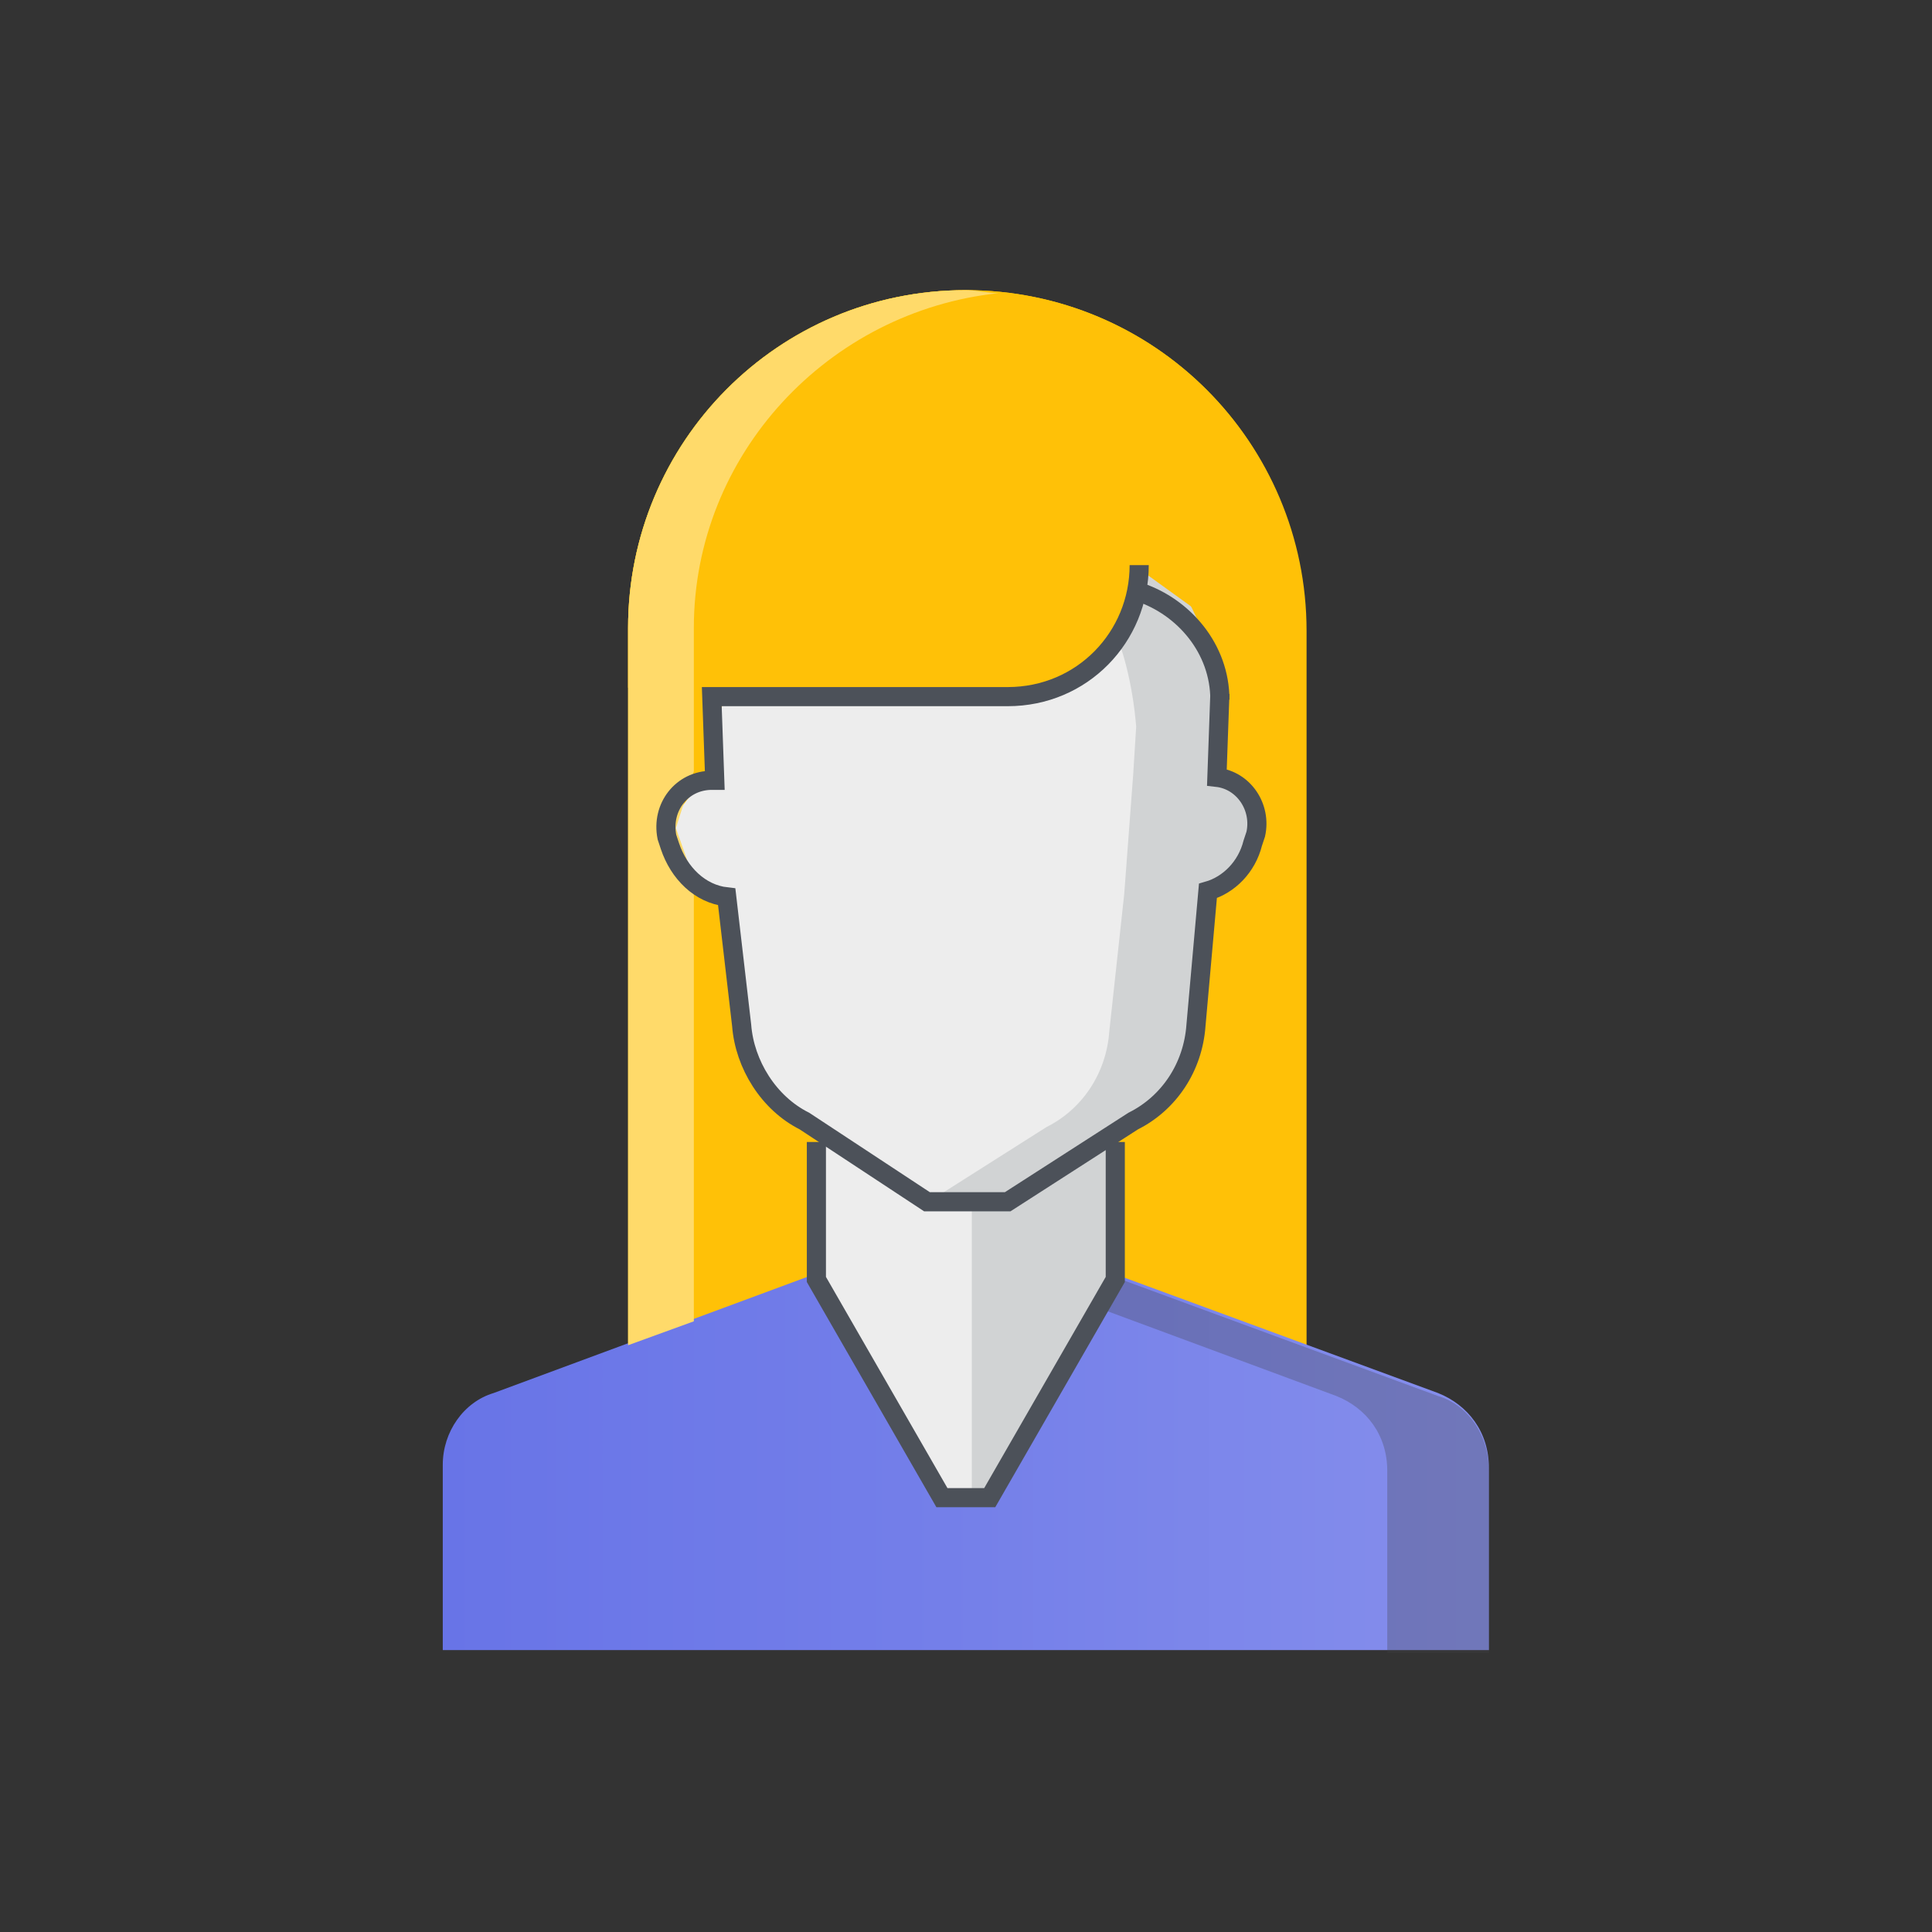
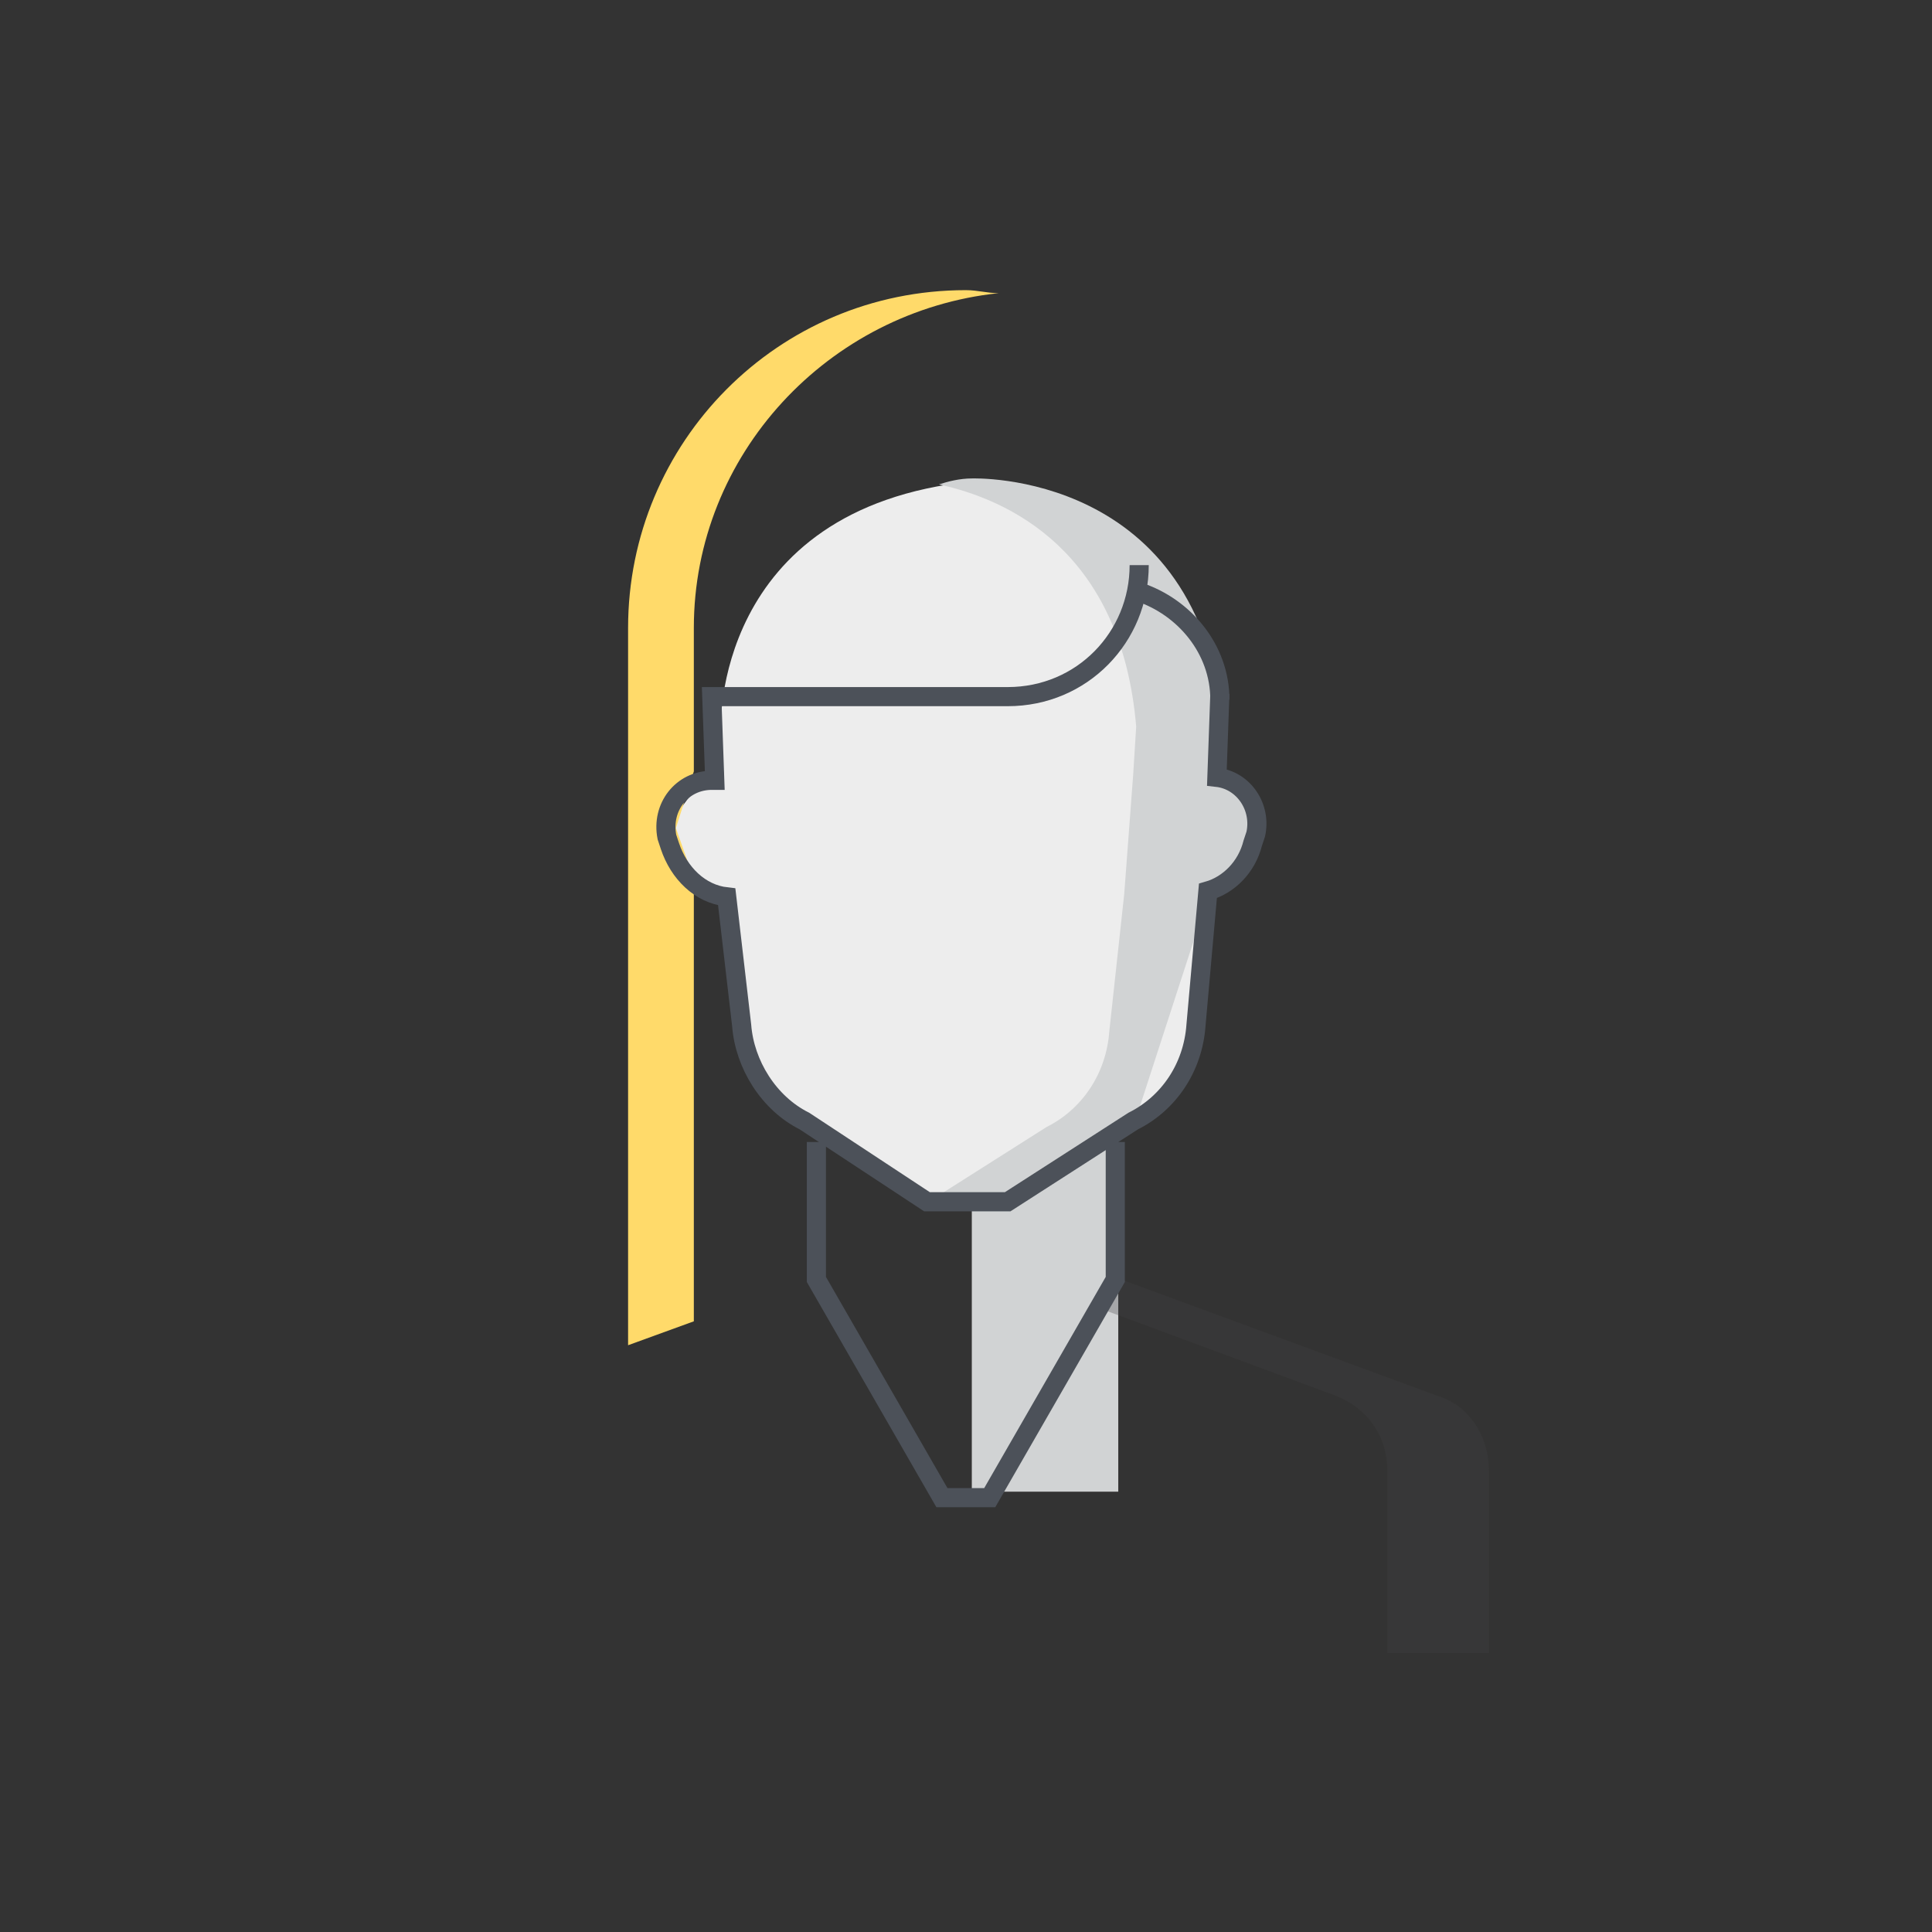
<svg xmlns="http://www.w3.org/2000/svg" width="101" height="101" viewBox="0 0 101 101" fill="none">
  <rect x="0" y="0" width="101" height="101" fill="#333333" stroke="none" />
-   <path d="M50.491 15.168C40.647 15.168 32.835 23.137 32.835 32.825V75.325H68.304V32.981C68.304 23.137 60.335 15.168 50.491 15.168Z" fill="#FFC107" />
-   <path d="M58.304 57.356H42.991V77.981H58.304V57.356Z" fill="#EDEDED" />
  <path d="M58.46 57.356H50.804V77.981H58.46V57.356Z" fill="#D1D3D4" />
  <path d="M65.491 43.606C65.491 42.2 64.71 41.106 63.772 40.637L63.929 38.137C62.835 24.7 50.804 25.168 50.804 25.168C37.21 26.575 37.679 38.137 37.679 38.137L37.835 40.637C36.272 40.95 35.179 42.356 35.179 43.918C35.179 45.793 36.585 47.356 38.304 47.356L38.772 53.918C38.929 56.106 40.179 57.981 42.054 58.918L48.46 63.137H52.679L59.241 58.918C61.116 57.981 62.366 56.106 62.522 53.918L63.147 46.887C64.554 46.418 65.491 45.168 65.491 43.606Z" fill="#EDEDED" />
-   <path d="M63.772 40.481L63.929 37.981C62.835 24.543 50.804 25.012 50.804 25.012C50.179 25.012 49.554 25.168 49.085 25.325C52.679 26.106 58.616 28.762 59.397 37.981L59.241 40.481L58.772 46.731L57.991 53.918C57.835 56.106 56.585 57.981 54.71 58.918L48.304 62.981L48.46 63.137H52.679L59.241 58.918C61.116 57.981 62.366 56.106 62.522 53.918L63.147 46.887C64.397 46.418 65.335 45.168 65.335 43.606C65.491 42.2 64.71 41.106 63.772 40.481Z" fill="#D1D3D4" />
-   <path d="M58.616 66.731L75.179 72.825C76.741 73.45 77.835 74.856 77.835 76.731V86.262H23.147V76.575C23.147 74.856 24.241 73.293 25.804 72.825L42.679 66.575L49.085 77.981H51.585L58.616 66.731Z" fill="url(#paint0_linear_1_1268)" />
+   <path d="M63.772 40.481L63.929 37.981C62.835 24.543 50.804 25.012 50.804 25.012C50.179 25.012 49.554 25.168 49.085 25.325C52.679 26.106 58.616 28.762 59.397 37.981L59.241 40.481L58.772 46.731L57.991 53.918C57.835 56.106 56.585 57.981 54.71 58.918L48.304 62.981L48.46 63.137H52.679L59.241 58.918L63.147 46.887C64.397 46.418 65.335 45.168 65.335 43.606C65.491 42.2 64.71 41.106 63.772 40.481Z" fill="#D1D3D4" />
  <g opacity="0.3">
    <path d="M75.179 72.981L58.616 66.887L57.21 68.293L69.866 72.981C71.429 73.606 72.522 75.012 72.522 76.887V86.418H77.835V76.887C77.835 75.012 76.741 73.45 75.179 72.981Z" fill="#414042" />
  </g>
  <path d="M42.679 59.7V66.887L49.241 78.293H51.741L58.304 66.887V59.7" stroke="#4C5159" stroke-miterlimit="10" />
-   <path d="M50.491 15.168C40.647 15.168 32.835 23.137 32.835 32.825V35.95H53.616C57.054 35.95 59.71 33.137 59.71 29.856L68.147 35.95V32.825C68.304 23.137 60.335 15.168 50.491 15.168Z" fill="#FFC107" />
  <path d="M59.554 30.95C61.897 31.731 63.772 33.918 63.772 36.575" stroke="#4C5159" stroke-miterlimit="10" />
  <path d="M52.21 15.325C51.585 15.325 51.116 15.168 50.491 15.168C40.647 15.168 32.835 23.137 32.835 32.825V70.325L36.272 69.075V45.95L35.335 43.293L36.272 40.325V32.825C36.272 23.762 43.304 16.262 52.21 15.325Z" fill="#FFDA6A" />
  <path d="M63.772 36.262L63.616 40.637C65.022 40.793 65.96 42.2 65.647 43.606L65.491 44.075C65.179 45.325 64.241 46.262 63.147 46.575L62.522 53.606C62.366 55.793 61.116 57.668 59.241 58.606L52.679 62.825H48.46L42.054 58.606C40.179 57.668 38.929 55.637 38.772 53.606L37.991 46.887C36.585 46.731 35.491 45.637 35.022 44.231L34.866 43.762C34.554 42.2 35.647 40.793 37.21 40.793H37.366L37.21 36.418H52.679C56.585 36.418 59.554 33.293 59.554 29.543" stroke="#4C5159" stroke-miterlimit="10" />
  <defs>
    <linearGradient id="paint0_linear_1_1268" x1="23.131" y1="76.553" x2="77.851" y2="76.553" gradientUnits="userSpaceOnUse">
      <stop stop-color="#6874E7" />
      <stop offset="0.48" stop-color="#747FE9" />
      <stop offset="0.985" stop-color="#858EEC" />
    </linearGradient>
  </defs>
</svg>